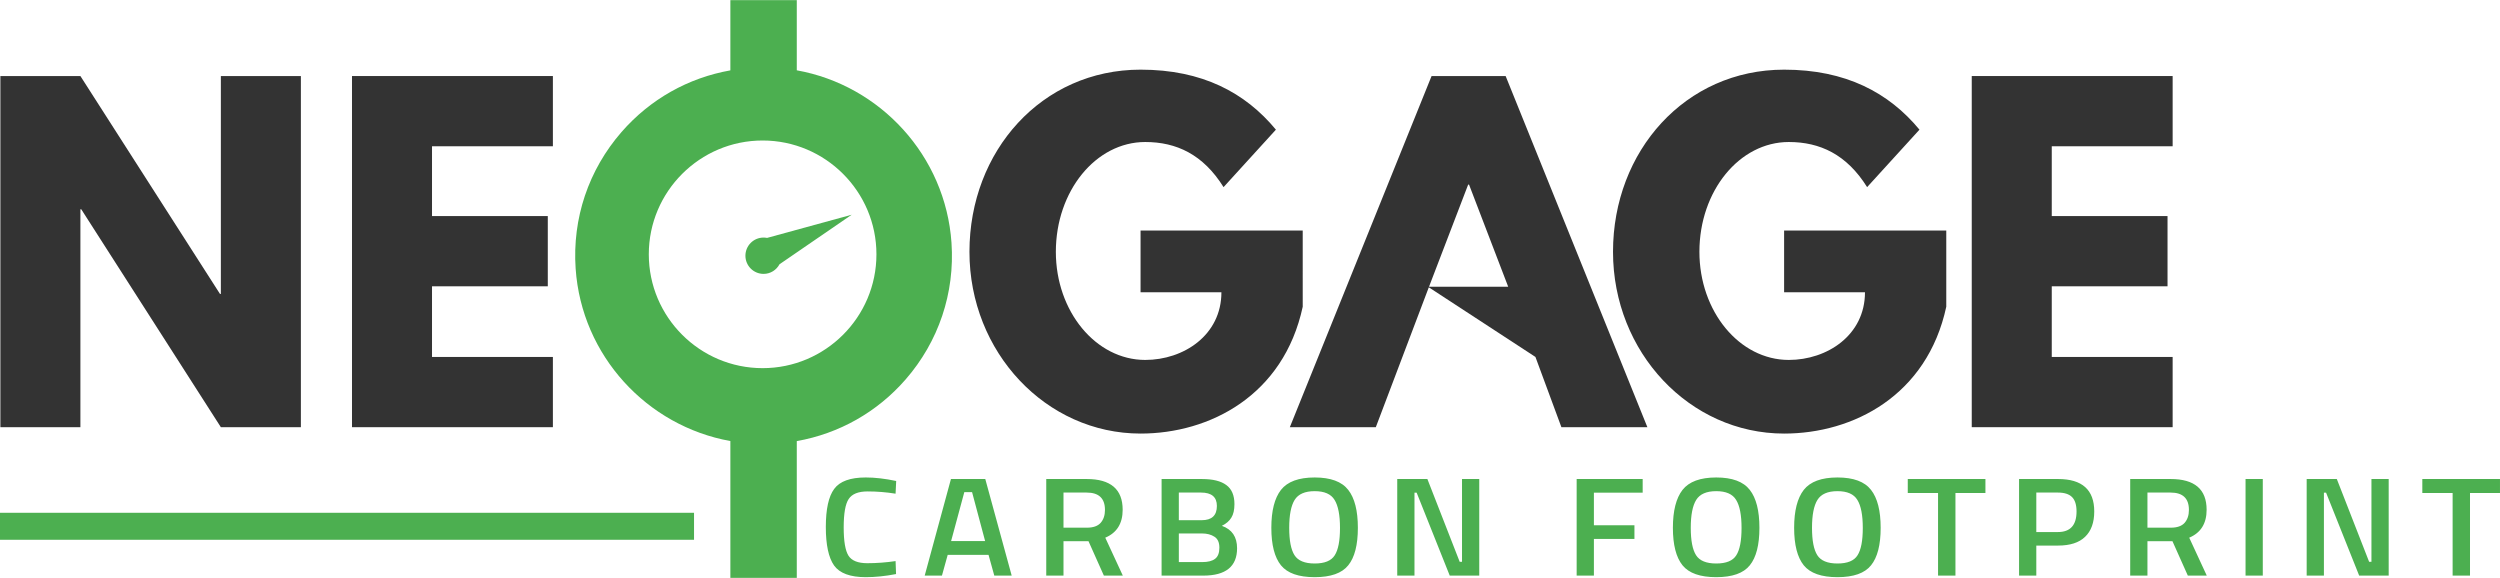
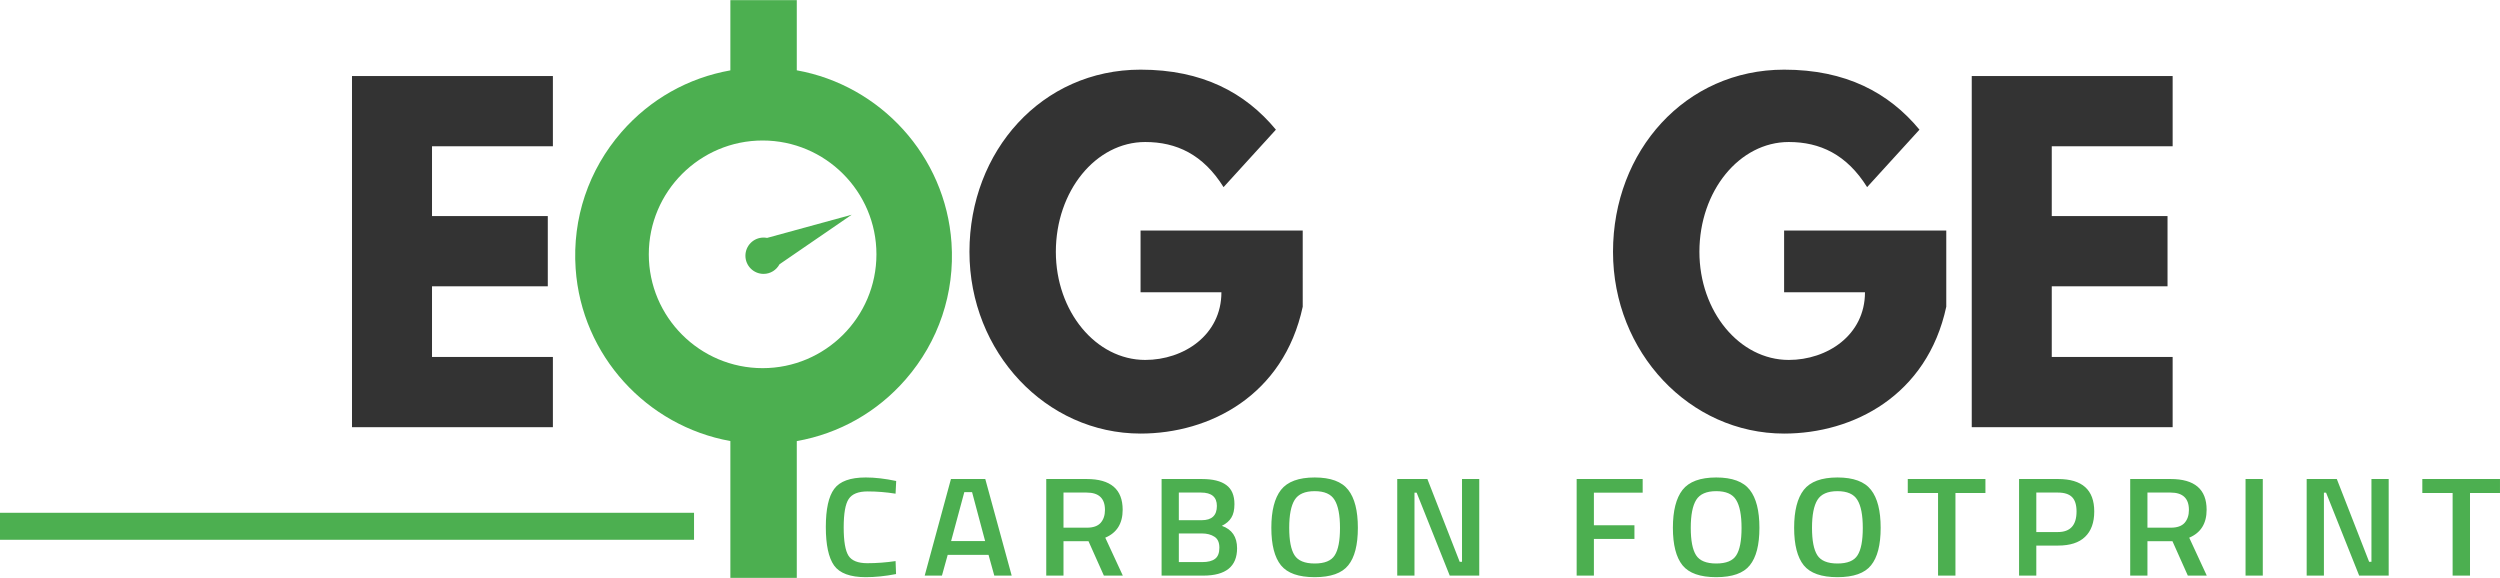
<svg xmlns="http://www.w3.org/2000/svg" version="1.1" width="4.239in" height="0.98in" viewBox="0 0 305.195 70.532" id="svg10">
  <defs id="defs10" />
  <path style="font-weight:600;font-size:18.068px;line-height:3.9;font-family:'Titillium Web';-inkscape-font-specification:'Titillium Web Semi-Bold';letter-spacing:2.25px;fill:#4caf50;stroke-width:63.237" d="m 105.688,70.447 q -2.844,0 -3.868,-1.429 -1.005,-1.429 -1.005,-4.7 0,-3.271 1.024,-4.648 1.024,-1.394 3.849,-1.394 1.688,0 3.717,0.43 l -0.076,1.549 q -1.707,-0.275 -3.413,-0.275 -1.707,0 -2.313,0.93 -0.607,0.912 -0.607,3.46 0,2.531 0.588,3.46 0.588,0.912 2.295,0.912 1.707,0 3.451,-0.258 l 0.057,1.584 q -1.953,0.379 -3.698,0.379 z m 7.197,-0.189 3.205,-11.792 h 4.191 l 3.224,11.792 h -2.124 l -0.702,-2.531 h -4.987 l -0.702,2.531 z m 4.836,-10.191 -1.612,5.974 h 4.153 l -1.593,-5.974 z m 12.108,5.991 v 4.2 H 127.724 V 58.465 h 4.93 q 4.399,0 4.399,3.753 0,2.513 -2.124,3.409 l 2.143,4.631 h -2.313 l -1.877,-4.2 z m 5.063,-3.822 q 0,-2.117 -2.238,-2.117 h -2.825 v 4.287 h 2.863 q 1.138,0 1.669,-0.585 0.531,-0.603 0.531,-1.584 z m 6.913,-3.77 h 4.93 q 1.991,0 2.977,0.74 0.986,0.723 0.986,2.324 0,1.05 -0.379,1.653 -0.36,0.603 -1.157,0.998 1.858,0.654 1.858,2.737 0,3.34 -4.134,3.34 h -5.082 z m 4.93,6.645 h -2.825 v 3.495 h 2.863 q 1.043,0 1.555,-0.396 0.531,-0.396 0.531,-1.36 0,-0.964 -0.607,-1.343 -0.607,-0.396 -1.517,-0.396 z m -0.114,-4.992 h -2.712 v 3.374 h 2.788 q 1.858,0 1.858,-1.739 0,-1.635 -1.934,-1.635 z m 11.407,7.643 q 0.645,1.016 2.465,1.016 1.82,0 2.446,-0.998 0.645,-0.998 0.645,-3.34 0,-2.358 -0.664,-3.426 -0.645,-1.067 -2.427,-1.067 -1.782,0 -2.446,1.067 -0.664,1.067 -0.664,3.409 0,2.324 0.645,3.34 z m 6.561,1.239 q -1.157,1.446 -4.096,1.446 -2.939,0 -4.115,-1.446 -1.176,-1.463 -1.176,-4.579 0,-3.116 1.176,-4.631 1.195,-1.515 4.115,-1.515 2.92,0 4.096,1.515 1.176,1.498 1.176,4.631 0,3.133 -1.176,4.579 z m 5.983,1.257 V 58.465 h 3.679 l 3.944,10.105 h 0.284 v -10.105 h 2.105 v 11.792 h -3.603 l -4.039,-10.122 h -0.265 v 10.122 z m 21.903,0 V 58.465 h 8.059 v 1.67 h -5.954 v 3.977 h 4.949 v 1.67 h -4.949 v 4.476 z m 14.574,-2.496 q 0.645,1.016 2.465,1.016 1.82,0 2.446,-0.998 0.645,-0.998 0.645,-3.34 0,-2.358 -0.664,-3.426 -0.645,-1.067 -2.427,-1.067 -1.782,0 -2.446,1.067 -0.664,1.067 -0.664,3.409 0,2.324 0.645,3.34 z m 6.561,1.239 q -1.157,1.446 -4.096,1.446 -2.939,0 -4.115,-1.446 -1.176,-1.463 -1.176,-4.579 0,-3.116 1.176,-4.631 1.195,-1.515 4.115,-1.515 2.92,0 4.096,1.515 1.176,1.498 1.176,4.631 0,3.133 -1.176,4.579 z m 8.24,-1.239 q 0.645,1.016 2.465,1.016 1.82,0 2.446,-0.998 0.645,-0.998 0.645,-3.34 0,-2.358 -0.664,-3.426 -0.645,-1.067 -2.427,-1.067 -1.783,0 -2.446,1.067 -0.664,1.067 -0.664,3.409 0,2.324 0.645,3.34 z m 6.561,1.239 q -1.157,1.446 -4.096,1.446 -2.939,0 -4.115,-1.446 -1.176,-1.463 -1.176,-4.579 0,-3.116 1.176,-4.631 1.195,-1.515 4.115,-1.515 2.92,0 4.096,1.515 1.176,1.498 1.176,4.631 0,3.133 -1.176,4.579 z m 4.485,-8.831 v -1.704 h 9.481 v 1.704 h -3.66 v 10.088 h -2.124 V 60.169 Z m 18.347,6.421 h -2.655 v 3.667 h -2.105 V 58.465 h 4.76 q 4.418,0 4.418,3.959 0,2.031 -1.119,3.099 -1.1,1.067 -3.3,1.067 z m -2.655,-1.653 h 2.636 q 2.276,0 2.276,-2.513 0,-1.205 -0.55,-1.756 -0.55,-0.551 -1.726,-0.551 h -2.636 z m 13.568,1.119 v 4.2 h -2.105 V 58.465 h 4.93 q 4.399,0 4.399,3.753 0,2.513 -2.124,3.409 l 2.143,4.631 h -2.313 l -1.877,-4.2 z m 5.063,-3.822 q 0,-2.117 -2.238,-2.117 h -2.825 v 4.287 h 2.863 q 1.138,0 1.669,-0.585 0.531,-0.603 0.531,-1.584 z m 6.913,8.022 V 58.465 h 2.105 v 11.792 z m 7.462,0 V 58.465 h 3.679 l 3.944,10.105 h 0.284 v -10.105 h 2.105 v 11.792 h -3.603 l -4.039,-10.122 h -0.265 v 10.122 z m 14.118,-10.088 v -1.704 h 9.481 v 1.704 h -3.66 V 70.257 H 299.411 V 60.169 Z" id="text10" aria-label="CARBON FOOTPRINT" />
  <path d="M 97.27,8.571 V 0 h -8.108 v 8.578 c -5.148,0.912 -9.799,3.523 -13.282,7.521 -4.036,4.63 -6.027,10.555 -5.606,16.683 0.73,10.638 8.716,19.221 18.888,21.047 V 70.532 H 97.27 V 53.836 c 5.148,-0.913 9.798,-3.523 13.281,-7.521 4.036,-4.63 6.026,-10.555 5.606,-16.683 C 115.427,18.992 107.444,10.396 97.27,8.571 Z m -4.171,36.359 v 0 c -7.662,0 -13.895,-6.233 -13.895,-13.895 0,-7.662 6.233,-13.896 13.895,-13.896 7.662,0 13.895,6.233 13.895,13.896 0,7.662 -6.233,13.895 -13.895,13.895 z" style="fill:#4caf50;fill-opacity:1;fill-rule:evenodd" id="path1" />
-   <path d="M 26.962,35.874 H 26.858 L 9.815,9.27 H 0.047 V 52.138 H 9.815 V 25.534 H 9.919 L 26.962,52.138 h 9.769 V 9.27 H 26.962 Z" style="fill:#333333;fill-opacity:1;fill-rule:evenodd" id="path2" />
  <path d="M 42.971,52.138 H 67.496 V 43.564 H 52.739 V 34.939 H 66.873 V 26.365 H 52.739 V 17.844 H 67.496 V 9.27 H 42.971 Z" style="fill:#333333;fill-opacity:1;fill-rule:evenodd" id="path3" />
  <path d="m 159.033,28.132 h -19.796 v 7.534 h 9.871 c 0,5.248 -4.624,8.262 -9.3,8.262 -6.027,0 -10.912,-5.924 -10.912,-13.198 0,-7.43 4.884,-13.406 10.912,-13.406 3.794,0 7.067,1.507 9.561,5.508 l 6.391,-7.015 c -3.741,-4.521 -8.989,-7.326 -16.522,-7.326 -12.055,0 -20.889,9.924 -20.889,22.239 0,12.263 9.353,22.187 20.889,22.187 8.417,0 17.459,-4.625 19.796,-15.485 z" style="fill:#333333;fill-opacity:1;fill-rule:evenodd" id="path4" />
-   <path d="m 174.764,9.27 -17.303,42.867 h 10.496 l 6.468,-17.075 13.018,8.501 3.169,8.573 h 10.496 L 183.805,9.27 Z m -0.313,25.72 v 0 l 4.78,-12.47 h 0.105 l 4.78,12.47 z" style="fill:#333333;fill-opacity:1;fill-rule:evenodd" id="path5" />
  <path d="m 217.8,35.666 h 9.873 c 0,5.248 -4.625,8.262 -9.301,8.262 -6.028,0 -10.912,-5.924 -10.912,-13.198 0,-7.43 4.884,-13.406 10.912,-13.406 3.792,0 7.066,1.507 9.561,5.508 l 6.392,-7.015 C 230.583,11.297 225.335,8.491 217.8,8.491 c -12.055,0 -20.887,9.924 -20.887,22.239 0,12.263 9.353,22.187 20.887,22.187 8.419,0 17.459,-4.625 19.797,-15.485 V 28.132 H 217.8 Z" style="fill:#333333;fill-opacity:1;fill-rule:evenodd" id="path6" />
  <path d="M 265.232,17.844 V 9.27 H 240.707 v 42.867 h 24.525 v -8.573 h -14.757 v -8.626 h 14.133 v -8.573 h -14.133 v -8.521 z" style="fill:#333333;fill-opacity:1;fill-rule:evenodd" id="path7" />
  <path d="m 93.216,28.989 c -1.225,0 -2.217,0.993 -2.217,2.217 0,1.224 0.993,2.217 2.217,2.217 0.845,0 1.571,-0.478 1.945,-1.175 l 8.812,-6.047 -10.332,2.83 c -0.138,-0.027 -0.28,-0.043 -0.426,-0.043 z" style="fill:#4caf50;fill-opacity:1;fill-rule:evenodd" id="path8" />
-   <path d="m 110.454,66.235 v -3.704 c 0,-0.417 -0.012,-0.77 -0.036,-1.058 -0.023,-0.283 -0.057,-0.503 -0.1,-0.659 -0.041,-0.148 -0.097,-0.281 -0.167,-0.397 -0.068,-0.113 -0.15,-0.211 -0.244,-0.292 l 3e-4,-3e-4 c -0.107,-0.09 -0.225,-0.167 -0.354,-0.232 -0.13,-0.065 -0.274,-0.118 -0.43,-0.159 v 6e-4 c -0.16,-0.04 -0.382,-0.071 -0.666,-0.092 -0.29,-0.021 -0.648,-0.032 -1.071,-0.032 H 106.64 c -0.417,0 -0.771,0.011 -1.06,0.034 -0.285,0.022 -0.508,0.054 -0.666,0.095 h -0.001 c -0.151,0.039 -0.295,0.094 -0.431,0.163 -0.132,0.067 -0.253,0.148 -0.363,0.241 l -3e-4,-3e-4 c -0.094,0.081 -0.176,0.179 -0.243,0.291 -0.07,0.116 -0.126,0.249 -0.167,0.397 -0.043,0.156 -0.077,0.376 -0.1,0.658 -0.024,0.288 -0.036,0.64 -0.036,1.056 v 3.414 c 0,0.413 0.012,0.763 0.036,1.049 v 0.001 c 0.023,0.279 0.057,0.496 0.1,0.65 0.041,0.146 0.097,0.277 0.166,0.391 0.068,0.111 0.15,0.208 0.244,0.29 l 3e-4,-3e-4 c 0.109,0.093 0.231,0.173 0.363,0.241 0.135,0.069 0.279,0.123 0.432,0.163 0.158,0.041 0.38,0.073 0.665,0.095 0.289,0.022 0.643,0.033 1.061,0.033 h 1.045 c 0.336,0 0.611,-0.004 0.825,-0.011 0.223,-0.008 0.409,-0.02 0.554,-0.036 h 0.002 c 0.051,-0.005 0.099,-0.011 0.144,-0.018 l -1.943,-1.933 -0.199,-0.198 0.197,-0.201 0.849,-0.865 0.198,-0.202 0.201,0.198 1.891,1.862 0.017,-0.221 c 0.011,-0.163 0.02,-0.325 0.025,-0.484 0.005,-0.148 0.007,-0.323 0.007,-0.528 z m -8.826,-4.035 c 0,-0.796 0.084,-1.476 0.251,-2.04 0.174,-0.585 0.439,-1.047 0.794,-1.385 0.352,-0.337 0.835,-0.588 1.447,-0.752 0.59,-0.159 1.304,-0.238 2.141,-0.238 h 1.521 c 0.844,0 1.562,0.078 2.155,0.234 0.614,0.162 1.096,0.409 1.447,0.742 0.35,0.334 0.612,0.796 0.783,1.385 0.165,0.567 0.248,1.252 0.248,2.054 v 4.082 c 0,0.392 -0.012,0.737 -0.036,1.034 -0.024,0.301 -0.062,0.556 -0.113,0.764 -0.052,0.213 -0.123,0.407 -0.211,0.581 -0.048,0.096 -0.102,0.186 -0.161,0.27 l 0.551,0.55 0.198,0.198 -0.195,0.199 -0.882,0.903 -0.202,0.207 -0.203,-0.207 -0.579,-0.593 c -0.078,0.056 -0.162,0.107 -0.252,0.153 -0.175,0.088 -0.374,0.159 -0.597,0.209 v 3e-4 c -0.214,0.049 -0.486,0.086 -0.816,0.11 -0.324,0.024 -0.702,0.036 -1.133,0.036 h -1.521 c -0.836,0 -1.549,-0.079 -2.139,-0.236 -0.612,-0.163 -1.096,-0.413 -1.448,-0.748 -0.355,-0.336 -0.621,-0.798 -0.794,-1.385 -0.167,-0.565 -0.251,-1.247 -0.251,-2.046 z m 15.993,-4.266 h 1.344 0.283 v 0.283 7.907 c 0,0.384 0.01,0.708 0.03,0.969 0.019,0.252 0.048,0.448 0.084,0.585 h -5e-4 c 0.035,0.127 0.084,0.243 0.145,0.347 v 0.001 c 0.057,0.098 0.127,0.184 0.207,0.259 0.088,0.08 0.187,0.149 0.295,0.206 0.11,0.058 0.23,0.105 0.358,0.14 v -3e-4 c 0.136,0.035 0.325,0.061 0.565,0.079 0.248,0.019 0.554,0.028 0.916,0.028 h 1.266 c 0.365,0 0.674,-0.009 0.924,-0.028 h 0.001 c 0.244,-0.018 0.434,-0.044 0.565,-0.078 l -2e-4,-5e-4 c 0.131,-0.034 0.252,-0.081 0.362,-0.139 0.109,-0.057 0.208,-0.127 0.298,-0.207 l -3e-4,-3e-4 c 0.078,-0.071 0.145,-0.156 0.201,-0.254 0.058,-0.101 0.104,-0.217 0.138,-0.345 h 3e-4 c 0.035,-0.137 0.063,-0.335 0.082,-0.593 v -0.001 c 0.02,-0.261 0.029,-0.585 0.029,-0.97 v -7.907 -0.283 h 0.283 1.344 0.283 v 0.283 8.07 c 0,0.793 -0.08,1.472 -0.239,2.034 -0.165,0.583 -0.418,1.043 -0.756,1.381 l -0.001,10e-4 c -0.338,0.338 -0.799,0.591 -1.382,0.755 -0.562,0.159 -1.241,0.239 -2.036,0.239 h -1.46 c -0.794,0 -1.474,-0.08 -2.036,-0.239 -0.583,-0.165 -1.044,-0.417 -1.382,-0.755 l -10e-4,-10e-4 c -0.339,-0.337 -0.591,-0.798 -0.756,-1.381 -0.159,-0.561 -0.239,-1.24 -0.239,-2.034 v -8.07 -0.283 z m 17.396,7.772 h 4.412 l -2.198,-5.926 h -0.034 z m -3.622,4.461 4.457,-12.047 0.069,-0.186 h 0.197 2.195 0.196 l 0.069,0.185 4.479,12.047 0.142,0.382 h -0.407 -1.377 -0.196 l -0.069,-0.185 -1.081,-2.898 h -5.709 l -1.057,2.895 -0.068,0.187 h -0.198 -1.377 -0.407 z m 15.819,0.098 V 58.217 57.934 h 0.283 1.311 0.283 v 0.283 10.504 h 6.551 0.283 v 0.283 1.259 0.283 h -0.283 -8.145 -0.283 z m 12.989,0 V 58.217 57.934 h 0.283 1.344 0.283 v 0.283 12.047 0.283 h -0.283 -1.344 -0.283 z m 5.701,-10.771 v -1.276 -0.283 h 0.283 9.024 0.283 v 0.283 1.276 0.283 h -0.283 -3.565 v 10.488 0.283 h -0.283 -1.344 -0.283 V 70.264 59.776 h -3.548 -0.283 z m 17.799,11.055 h -1.31 -0.283 v -0.283 -5.241 l -4.937,-6.638 -0.336,-0.452 h 0.563 1.573 0.145 l 0.085,0.117 3.838,5.298 3.833,-5.298 0.085,-0.117 h 0.144 1.579 0.563 l -0.336,0.452 -4.92,6.616 v 5.263 0.283 z m 16.287,-8.351 c 0,-0.795 0.078,-1.474 0.233,-2.038 0.161,-0.585 0.407,-1.046 0.737,-1.383 0.33,-0.337 0.78,-0.588 1.349,-0.753 0.55,-0.159 1.212,-0.238 1.985,-0.238 h 1.41 c 0.763,0 1.418,0.068 1.963,0.204 h 0.001 c 0.564,0.141 1.014,0.357 1.348,0.648 0.339,0.295 0.591,0.688 0.757,1.177 0.16,0.473 0.24,1.036 0.24,1.69 v 0.525 0.283 h -0.283 -1.377 -0.283 v -0.283 -0.331 c 0,-0.429 -0.042,-0.785 -0.127,-1.069 -0.078,-0.26 -0.191,-0.457 -0.336,-0.587 -0.15,-0.134 -0.385,-0.238 -0.704,-0.311 -0.342,-0.079 -0.775,-0.118 -1.298,-0.118 h -0.931 c -0.704,0 -1.212,0.041 -1.521,0.123 v -6e-4 c -0.142,0.039 -0.274,0.091 -0.394,0.156 l 3e-4,5e-4 c -0.117,0.064 -0.222,0.139 -0.313,0.225 l -0.003,0.003 c -0.089,0.083 -0.166,0.179 -0.229,0.288 -0.066,0.113 -0.118,0.241 -0.157,0.381 l 8e-4,3e-4 c -0.04,0.148 -0.07,0.365 -0.091,0.649 -0.021,0.292 -0.032,0.656 -0.032,1.093 v 3.43 c 0,0.433 0.011,0.796 0.032,1.087 0.021,0.284 0.051,0.501 0.091,0.651 h -5e-4 c 0.038,0.139 0.091,0.267 0.156,0.38 0.064,0.111 0.141,0.207 0.229,0.289 l 0.003,0.002 c 0.094,0.089 0.197,0.165 0.309,0.228 0.113,0.063 0.241,0.115 0.38,0.155 v 3e-4 c 0.139,0.039 0.335,0.069 0.585,0.089 0.259,0.021 0.578,0.032 0.952,0.032 h 0.931 c 0.536,0 0.979,-0.041 1.327,-0.123 0.32,-0.075 0.554,-0.183 0.701,-0.323 l 3e-4,3e-4 c 0.145,-0.14 0.257,-0.353 0.335,-0.639 0.084,-0.309 0.127,-0.7 0.127,-1.173 h 0.001 l -0.002,-0.194 -0.004,-0.141 h -3e-4 l -5e-4,-0.012 v -0.003 c -0.002,-0.064 -0.005,-0.127 -0.011,-0.201 l -0.025,-0.305 h 0.307 1.369 0.283 v 0.283 0.793 c 0,1.423 -0.322,2.427 -0.965,3.005 l -5e-4,-6e-4 c -0.326,0.294 -0.774,0.513 -1.344,0.655 v 3e-4 c -0.549,0.137 -1.216,0.206 -1.999,0.206 h -1.41 c -0.773,0 -1.435,-0.08 -1.985,-0.24 -0.569,-0.165 -1.02,-0.417 -1.349,-0.754 -0.33,-0.337 -0.576,-0.798 -0.737,-1.383 -0.155,-0.564 -0.233,-1.244 -0.233,-2.038 z m 20.174,-2.586 h -0.747 c -0.417,0 -0.771,0.011 -1.06,0.034 -0.285,0.022 -0.508,0.054 -0.666,0.095 -0.153,0.039 -0.298,0.094 -0.432,0.163 -0.132,0.067 -0.253,0.148 -0.363,0.241 l -3e-4,-3e-4 c -0.094,0.081 -0.176,0.179 -0.243,0.291 -0.07,0.117 -0.126,0.249 -0.167,0.397 -0.043,0.156 -0.077,0.376 -0.1,0.658 -0.024,0.288 -0.036,0.64 -0.036,1.056 v 3.414 c 0,0.413 0.012,0.763 0.036,1.049 v 0.001 c 0.023,0.279 0.057,0.496 0.1,0.65 0.041,0.146 0.097,0.277 0.166,0.391 0.067,0.111 0.15,0.208 0.244,0.29 l 3e-4,-3e-4 c 0.112,0.095 0.233,0.175 0.362,0.241 l 6e-4,-9e-4 c 0.135,0.069 0.28,0.123 0.432,0.163 0.158,0.041 0.381,0.073 0.666,0.095 0.289,0.022 0.643,0.033 1.061,0.033 h 0.747 c 0.417,0 0.772,-0.011 1.063,-0.033 0.284,-0.022 0.509,-0.054 0.673,-0.096 0.159,-0.041 0.306,-0.095 0.438,-0.162 0.132,-0.067 0.253,-0.147 0.364,-0.241 l 3e-4,3e-4 c 0.092,-0.079 0.171,-0.173 0.237,-0.281 0.068,-0.111 0.122,-0.239 0.162,-0.381 0.042,-0.149 0.074,-0.363 0.096,-0.644 0.023,-0.289 0.034,-0.647 0.034,-1.074 V 62.531 c 0,-0.417 -0.012,-0.77 -0.036,-1.058 -0.023,-0.283 -0.057,-0.503 -0.1,-0.659 -0.041,-0.148 -0.097,-0.281 -0.167,-0.397 v -10e-4 c -0.067,-0.112 -0.149,-0.209 -0.244,-0.291 l 3e-4,-3e-4 c -0.107,-0.09 -0.225,-0.167 -0.354,-0.232 -0.13,-0.065 -0.274,-0.118 -0.43,-0.159 v 6e-4 c -0.16,-0.04 -0.382,-0.071 -0.666,-0.092 -0.29,-0.021 -0.648,-0.032 -1.071,-0.032 z m -5.758,2.589 c 0,-0.796 0.084,-1.476 0.251,-2.04 0.174,-0.585 0.439,-1.047 0.794,-1.385 0.352,-0.337 0.835,-0.588 1.447,-0.752 0.59,-0.159 1.304,-0.238 2.141,-0.238 h 1.521 c 0.844,0 1.562,0.078 2.155,0.234 0.614,0.162 1.097,0.409 1.447,0.742 0.35,0.334 0.612,0.796 0.783,1.385 0.165,0.567 0.248,1.252 0.248,2.054 v 4.082 c 0,0.799 -0.084,1.48 -0.252,2.045 v 0.001 c -0.174,0.585 -0.44,1.047 -0.796,1.384 l 5e-4,5e-4 c -0.354,0.336 -0.837,0.585 -1.448,0.748 h -0.001 c -0.59,0.157 -1.302,0.236 -2.135,0.236 h -1.521 c -0.836,0 -1.549,-0.079 -2.139,-0.236 -0.613,-0.163 -1.096,-0.413 -1.448,-0.748 -0.355,-0.336 -0.621,-0.798 -0.794,-1.385 -0.167,-0.565 -0.251,-1.247 -0.251,-2.046 z m 15.826,8.065 V 58.217 57.934 h 0.283 2.057 0.158 l 0.084,0.137 6.011,9.888 v -9.742 -0.283 h 0.283 1.327 0.283 v 0.283 12.047 0.283 h -0.283 -2.057 -0.159 l -0.083,-0.137 -6.011,-9.904 v 9.757 0.283 h -0.283 -1.327 -0.283 z M 244.526,59.493 v -1.276 -0.283 h 0.283 9.025 0.283 v 0.283 1.276 0.283 h -0.283 -3.565 v 10.488 0.283 h -0.283 -1.344 -0.283 V 70.264 59.776 h -3.549 -0.283 z m 18.844,0.283 h -3.565 v 4.255 h 3.565 c 0.487,0 0.886,-0.029 1.194,-0.088 0.282,-0.053 0.483,-0.128 0.601,-0.222 l 0.001,-10e-4 c 0.114,-0.09 0.201,-0.221 0.26,-0.392 0.067,-0.19 0.1,-0.431 0.1,-0.721 v -1.409 c 0,-0.297 -0.032,-0.542 -0.097,-0.735 -0.057,-0.171 -0.14,-0.3 -0.248,-0.387 l -10e-4,-0.001 c -0.112,-0.091 -0.31,-0.163 -0.594,-0.215 -0.311,-0.057 -0.716,-0.086 -1.216,-0.086 z m -5.46,10.488 V 58.217 57.934 h 0.283 5.444 c 0.695,0 1.287,0.052 1.773,0.157 0.508,0.109 0.908,0.278 1.199,0.506 0.299,0.234 0.522,0.555 0.668,0.964 h 3e-4 c 0.139,0.389 0.208,0.857 0.208,1.404 v 1.82 c 0,0.337 -0.035,0.644 -0.106,0.918 v 10e-4 c -0.073,0.283 -0.184,0.528 -0.331,0.735 l -6e-4,-3e-4 c -0.152,0.211 -0.344,0.385 -0.575,0.517 l -0.005,0.003 0.057,0.034 c 0.237,0.144 0.426,0.325 0.566,0.539 0.135,0.207 0.236,0.469 0.301,0.785 0.062,0.301 0.094,0.653 0.094,1.053 v 2.894 0.283 h -0.283 -1.393 -0.283 v -0.283 -2.483 c 0,-0.41 -0.031,-0.75 -0.094,-1.019 -0.057,-0.245 -0.137,-0.427 -0.241,-0.543 l -6e-4,6e-4 c -0.1,-0.111 -0.258,-0.198 -0.472,-0.259 -0.241,-0.068 -0.547,-0.103 -0.918,-0.103 h -3.994 v 4.406 0.283 h -0.283 -1.327 -0.283 z m 20.058,-10.654 h -0.747 c -0.417,0 -0.771,0.011 -1.06,0.034 -0.285,0.022 -0.508,0.054 -0.666,0.095 -0.153,0.039 -0.298,0.094 -0.432,0.163 -0.132,0.067 -0.253,0.148 -0.362,0.241 l -3e-4,-3e-4 c -0.094,0.081 -0.176,0.179 -0.243,0.291 -0.07,0.117 -0.126,0.249 -0.167,0.397 -0.043,0.155 -0.077,0.375 -0.1,0.657 -0.024,0.288 -0.036,0.641 -0.036,1.057 v 3.414 c 0,0.414 0.012,0.764 0.035,1.05 0.023,0.28 0.057,0.496 0.1,0.65 0.041,0.146 0.097,0.277 0.166,0.391 0.067,0.111 0.15,0.208 0.244,0.29 l 3e-4,-3e-4 c 0.112,0.095 0.233,0.175 0.362,0.241 l 5e-4,-9e-4 c 0.135,0.069 0.28,0.123 0.432,0.163 0.158,0.041 0.38,0.073 0.666,0.095 0.289,0.022 0.643,0.033 1.061,0.033 h 0.747 c 0.417,0 0.772,-0.011 1.063,-0.033 0.284,-0.022 0.509,-0.054 0.673,-0.096 0.159,-0.041 0.306,-0.095 0.438,-0.162 0.132,-0.067 0.253,-0.147 0.364,-0.241 l 3e-4,3e-4 c 0.092,-0.079 0.172,-0.173 0.237,-0.281 0.068,-0.111 0.122,-0.239 0.162,-0.381 0.042,-0.149 0.074,-0.363 0.096,-0.644 0.023,-0.289 0.034,-0.647 0.034,-1.074 v -3.427 c 0,-0.417 -0.012,-0.77 -0.036,-1.058 -0.023,-0.283 -0.057,-0.503 -0.1,-0.659 -0.041,-0.148 -0.097,-0.281 -0.167,-0.397 v -0.001 c -0.067,-0.112 -0.149,-0.209 -0.244,-0.291 l 2e-4,-3e-4 c -0.106,-0.09 -0.225,-0.167 -0.354,-0.232 -0.13,-0.065 -0.274,-0.118 -0.43,-0.159 v 6e-4 c -0.16,-0.04 -0.382,-0.071 -0.666,-0.092 -0.29,-0.021 -0.648,-0.032 -1.071,-0.032 z m -5.758,2.589 c 0,-0.796 0.084,-1.476 0.251,-2.04 0.174,-0.585 0.439,-1.047 0.794,-1.385 0.353,-0.337 0.835,-0.588 1.447,-0.752 0.59,-0.159 1.304,-0.238 2.141,-0.238 h 1.52 c 0.845,0 1.563,0.078 2.155,0.234 0.614,0.162 1.097,0.41 1.446,0.742 0.35,0.334 0.612,0.796 0.783,1.385 0.165,0.567 0.248,1.252 0.248,2.054 v 4.082 c 0,0.799 -0.084,1.48 -0.252,2.045 v 0.001 c -0.174,0.585 -0.44,1.047 -0.797,1.384 l 6e-4,5e-4 c -0.354,0.335 -0.837,0.585 -1.448,0.748 v 3e-4 c -0.59,0.157 -1.302,0.236 -2.136,0.236 h -1.52 c -0.836,0 -1.549,-0.079 -2.14,-0.236 -0.612,-0.163 -1.095,-0.413 -1.448,-0.748 -0.355,-0.336 -0.621,-0.798 -0.794,-1.385 -0.167,-0.565 -0.251,-1.247 -0.251,-2.046 z m 15.825,8.065 V 58.217 57.934 h 0.283 1.311 0.283 v 0.283 10.504 h 6.551 0.283 v 0.283 1.259 0.283 h -0.283 -8.146 -0.283 z" style="display:none;fill:#343f41;fill-rule:evenodd" id="path9" />
+   <path d="m 110.454,66.235 v -3.704 c 0,-0.417 -0.012,-0.77 -0.036,-1.058 -0.023,-0.283 -0.057,-0.503 -0.1,-0.659 -0.041,-0.148 -0.097,-0.281 -0.167,-0.397 -0.068,-0.113 -0.15,-0.211 -0.244,-0.292 l 3e-4,-3e-4 c -0.107,-0.09 -0.225,-0.167 -0.354,-0.232 -0.13,-0.065 -0.274,-0.118 -0.43,-0.159 v 6e-4 c -0.16,-0.04 -0.382,-0.071 -0.666,-0.092 -0.29,-0.021 -0.648,-0.032 -1.071,-0.032 H 106.64 c -0.417,0 -0.771,0.011 -1.06,0.034 -0.285,0.022 -0.508,0.054 -0.666,0.095 h -0.001 c -0.151,0.039 -0.295,0.094 -0.431,0.163 -0.132,0.067 -0.253,0.148 -0.363,0.241 l -3e-4,-3e-4 c -0.094,0.081 -0.176,0.179 -0.243,0.291 -0.07,0.116 -0.126,0.249 -0.167,0.397 -0.043,0.156 -0.077,0.376 -0.1,0.658 -0.024,0.288 -0.036,0.64 -0.036,1.056 v 3.414 c 0,0.413 0.012,0.763 0.036,1.049 v 0.001 c 0.023,0.279 0.057,0.496 0.1,0.65 0.041,0.146 0.097,0.277 0.166,0.391 0.068,0.111 0.15,0.208 0.244,0.29 l 3e-4,-3e-4 c 0.109,0.093 0.231,0.173 0.363,0.241 0.135,0.069 0.279,0.123 0.432,0.163 0.158,0.041 0.38,0.073 0.665,0.095 0.289,0.022 0.643,0.033 1.061,0.033 h 1.045 c 0.336,0 0.611,-0.004 0.825,-0.011 0.223,-0.008 0.409,-0.02 0.554,-0.036 h 0.002 c 0.051,-0.005 0.099,-0.011 0.144,-0.018 l -1.943,-1.933 -0.199,-0.198 0.197,-0.201 0.849,-0.865 0.198,-0.202 0.201,0.198 1.891,1.862 0.017,-0.221 c 0.011,-0.163 0.02,-0.325 0.025,-0.484 0.005,-0.148 0.007,-0.323 0.007,-0.528 z m -8.826,-4.035 c 0,-0.796 0.084,-1.476 0.251,-2.04 0.174,-0.585 0.439,-1.047 0.794,-1.385 0.352,-0.337 0.835,-0.588 1.447,-0.752 0.59,-0.159 1.304,-0.238 2.141,-0.238 h 1.521 c 0.844,0 1.562,0.078 2.155,0.234 0.614,0.162 1.096,0.409 1.447,0.742 0.35,0.334 0.612,0.796 0.783,1.385 0.165,0.567 0.248,1.252 0.248,2.054 v 4.082 c 0,0.392 -0.012,0.737 -0.036,1.034 -0.024,0.301 -0.062,0.556 -0.113,0.764 -0.052,0.213 -0.123,0.407 -0.211,0.581 -0.048,0.096 -0.102,0.186 -0.161,0.27 l 0.551,0.55 0.198,0.198 -0.195,0.199 -0.882,0.903 -0.202,0.207 -0.203,-0.207 -0.579,-0.593 c -0.078,0.056 -0.162,0.107 -0.252,0.153 -0.175,0.088 -0.374,0.159 -0.597,0.209 v 3e-4 c -0.214,0.049 -0.486,0.086 -0.816,0.11 -0.324,0.024 -0.702,0.036 -1.133,0.036 h -1.521 c -0.836,0 -1.549,-0.079 -2.139,-0.236 -0.612,-0.163 -1.096,-0.413 -1.448,-0.748 -0.355,-0.336 -0.621,-0.798 -0.794,-1.385 -0.167,-0.565 -0.251,-1.247 -0.251,-2.046 z m 15.993,-4.266 h 1.344 0.283 v 0.283 7.907 c 0,0.384 0.01,0.708 0.03,0.969 0.019,0.252 0.048,0.448 0.084,0.585 h -5e-4 c 0.035,0.127 0.084,0.243 0.145,0.347 v 0.001 c 0.057,0.098 0.127,0.184 0.207,0.259 0.088,0.08 0.187,0.149 0.295,0.206 0.11,0.058 0.23,0.105 0.358,0.14 v -3e-4 c 0.136,0.035 0.325,0.061 0.565,0.079 0.248,0.019 0.554,0.028 0.916,0.028 h 1.266 c 0.365,0 0.674,-0.009 0.924,-0.028 h 0.001 c 0.244,-0.018 0.434,-0.044 0.565,-0.078 l -2e-4,-5e-4 c 0.131,-0.034 0.252,-0.081 0.362,-0.139 0.109,-0.057 0.208,-0.127 0.298,-0.207 l -3e-4,-3e-4 c 0.078,-0.071 0.145,-0.156 0.201,-0.254 0.058,-0.101 0.104,-0.217 0.138,-0.345 h 3e-4 c 0.035,-0.137 0.063,-0.335 0.082,-0.593 v -0.001 c 0.02,-0.261 0.029,-0.585 0.029,-0.97 v -7.907 -0.283 h 0.283 1.344 0.283 v 0.283 8.07 c 0,0.793 -0.08,1.472 -0.239,2.034 -0.165,0.583 -0.418,1.043 -0.756,1.381 l -0.001,10e-4 c -0.338,0.338 -0.799,0.591 -1.382,0.755 -0.562,0.159 -1.241,0.239 -2.036,0.239 h -1.46 c -0.794,0 -1.474,-0.08 -2.036,-0.239 -0.583,-0.165 -1.044,-0.417 -1.382,-0.755 l -10e-4,-10e-4 c -0.339,-0.337 -0.591,-0.798 -0.756,-1.381 -0.159,-0.561 -0.239,-1.24 -0.239,-2.034 v -8.07 -0.283 z m 17.396,7.772 h 4.412 l -2.198,-5.926 h -0.034 z m -3.622,4.461 4.457,-12.047 0.069,-0.186 h 0.197 2.195 0.196 l 0.069,0.185 4.479,12.047 0.142,0.382 h -0.407 -1.377 -0.196 l -0.069,-0.185 -1.081,-2.898 h -5.709 l -1.057,2.895 -0.068,0.187 h -0.198 -1.377 -0.407 z m 15.819,0.098 V 58.217 57.934 h 0.283 1.311 0.283 v 0.283 10.504 h 6.551 0.283 v 0.283 1.259 0.283 h -0.283 -8.145 -0.283 z m 12.989,0 V 58.217 57.934 h 0.283 1.344 0.283 v 0.283 12.047 0.283 h -0.283 -1.344 -0.283 z m 5.701,-10.771 v -1.276 -0.283 h 0.283 9.024 0.283 v 0.283 1.276 0.283 h -0.283 -3.565 v 10.488 0.283 h -0.283 -1.344 -0.283 V 70.264 59.776 h -3.548 -0.283 z m 17.799,11.055 h -1.31 -0.283 v -0.283 -5.241 l -4.937,-6.638 -0.336,-0.452 h 0.563 1.573 0.145 l 0.085,0.117 3.838,5.298 3.833,-5.298 0.085,-0.117 h 0.144 1.579 0.563 l -0.336,0.452 -4.92,6.616 v 5.263 0.283 z m 16.287,-8.351 c 0,-0.795 0.078,-1.474 0.233,-2.038 0.161,-0.585 0.407,-1.046 0.737,-1.383 0.33,-0.337 0.78,-0.588 1.349,-0.753 0.55,-0.159 1.212,-0.238 1.985,-0.238 h 1.41 c 0.763,0 1.418,0.068 1.963,0.204 h 0.001 c 0.564,0.141 1.014,0.357 1.348,0.648 0.339,0.295 0.591,0.688 0.757,1.177 0.16,0.473 0.24,1.036 0.24,1.69 v 0.525 0.283 h -0.283 -1.377 -0.283 v -0.283 -0.331 c 0,-0.429 -0.042,-0.785 -0.127,-1.069 -0.078,-0.26 -0.191,-0.457 -0.336,-0.587 -0.15,-0.134 -0.385,-0.238 -0.704,-0.311 -0.342,-0.079 -0.775,-0.118 -1.298,-0.118 h -0.931 c -0.704,0 -1.212,0.041 -1.521,0.123 v -6e-4 c -0.142,0.039 -0.274,0.091 -0.394,0.156 l 3e-4,5e-4 c -0.117,0.064 -0.222,0.139 -0.313,0.225 l -0.003,0.003 c -0.089,0.083 -0.166,0.179 -0.229,0.288 -0.066,0.113 -0.118,0.241 -0.157,0.381 l 8e-4,3e-4 c -0.04,0.148 -0.07,0.365 -0.091,0.649 -0.021,0.292 -0.032,0.656 -0.032,1.093 v 3.43 c 0,0.433 0.011,0.796 0.032,1.087 0.021,0.284 0.051,0.501 0.091,0.651 h -5e-4 c 0.038,0.139 0.091,0.267 0.156,0.38 0.064,0.111 0.141,0.207 0.229,0.289 l 0.003,0.002 c 0.094,0.089 0.197,0.165 0.309,0.228 0.113,0.063 0.241,0.115 0.38,0.155 v 3e-4 c 0.139,0.039 0.335,0.069 0.585,0.089 0.259,0.021 0.578,0.032 0.952,0.032 h 0.931 c 0.536,0 0.979,-0.041 1.327,-0.123 0.32,-0.075 0.554,-0.183 0.701,-0.323 l 3e-4,3e-4 c 0.145,-0.14 0.257,-0.353 0.335,-0.639 0.084,-0.309 0.127,-0.7 0.127,-1.173 h 0.001 l -0.002,-0.194 -0.004,-0.141 h -3e-4 l -5e-4,-0.012 v -0.003 c -0.002,-0.064 -0.005,-0.127 -0.011,-0.201 l -0.025,-0.305 h 0.307 1.369 0.283 v 0.283 0.793 c 0,1.423 -0.322,2.427 -0.965,3.005 l -5e-4,-6e-4 c -0.326,0.294 -0.774,0.513 -1.344,0.655 v 3e-4 c -0.549,0.137 -1.216,0.206 -1.999,0.206 h -1.41 c -0.773,0 -1.435,-0.08 -1.985,-0.24 -0.569,-0.165 -1.02,-0.417 -1.349,-0.754 -0.33,-0.337 -0.576,-0.798 -0.737,-1.383 -0.155,-0.564 -0.233,-1.244 -0.233,-2.038 z m 20.174,-2.586 h -0.747 c -0.417,0 -0.771,0.011 -1.06,0.034 -0.285,0.022 -0.508,0.054 -0.666,0.095 -0.153,0.039 -0.298,0.094 -0.432,0.163 -0.132,0.067 -0.253,0.148 -0.363,0.241 l -3e-4,-3e-4 c -0.094,0.081 -0.176,0.179 -0.243,0.291 -0.07,0.117 -0.126,0.249 -0.167,0.397 -0.043,0.156 -0.077,0.376 -0.1,0.658 -0.024,0.288 -0.036,0.64 -0.036,1.056 v 3.414 c 0,0.413 0.012,0.763 0.036,1.049 v 0.001 c 0.023,0.279 0.057,0.496 0.1,0.65 0.041,0.146 0.097,0.277 0.166,0.391 0.067,0.111 0.15,0.208 0.244,0.29 l 3e-4,-3e-4 c 0.112,0.095 0.233,0.175 0.362,0.241 l 6e-4,-9e-4 c 0.135,0.069 0.28,0.123 0.432,0.163 0.158,0.041 0.381,0.073 0.666,0.095 0.289,0.022 0.643,0.033 1.061,0.033 h 0.747 c 0.417,0 0.772,-0.011 1.063,-0.033 0.284,-0.022 0.509,-0.054 0.673,-0.096 0.159,-0.041 0.306,-0.095 0.438,-0.162 0.132,-0.067 0.253,-0.147 0.364,-0.241 l 3e-4,3e-4 c 0.092,-0.079 0.171,-0.173 0.237,-0.281 0.068,-0.111 0.122,-0.239 0.162,-0.381 0.042,-0.149 0.074,-0.363 0.096,-0.644 0.023,-0.289 0.034,-0.647 0.034,-1.074 V 62.531 c 0,-0.417 -0.012,-0.77 -0.036,-1.058 -0.023,-0.283 -0.057,-0.503 -0.1,-0.659 -0.041,-0.148 -0.097,-0.281 -0.167,-0.397 v -10e-4 c -0.067,-0.112 -0.149,-0.209 -0.244,-0.291 l 3e-4,-3e-4 c -0.107,-0.09 -0.225,-0.167 -0.354,-0.232 -0.13,-0.065 -0.274,-0.118 -0.43,-0.159 v 6e-4 c -0.16,-0.04 -0.382,-0.071 -0.666,-0.092 -0.29,-0.021 -0.648,-0.032 -1.071,-0.032 z m -5.758,2.589 c 0,-0.796 0.084,-1.476 0.251,-2.04 0.174,-0.585 0.439,-1.047 0.794,-1.385 0.352,-0.337 0.835,-0.588 1.447,-0.752 0.59,-0.159 1.304,-0.238 2.141,-0.238 h 1.521 c 0.844,0 1.562,0.078 2.155,0.234 0.614,0.162 1.097,0.409 1.447,0.742 0.35,0.334 0.612,0.796 0.783,1.385 0.165,0.567 0.248,1.252 0.248,2.054 v 4.082 c 0,0.799 -0.084,1.48 -0.252,2.045 v 0.001 c -0.174,0.585 -0.44,1.047 -0.796,1.384 l 5e-4,5e-4 c -0.354,0.336 -0.837,0.585 -1.448,0.748 h -0.001 c -0.59,0.157 -1.302,0.236 -2.135,0.236 h -1.521 c -0.836,0 -1.549,-0.079 -2.139,-0.236 -0.613,-0.163 -1.096,-0.413 -1.448,-0.748 -0.355,-0.336 -0.621,-0.798 -0.794,-1.385 -0.167,-0.565 -0.251,-1.247 -0.251,-2.046 z m 15.826,8.065 V 58.217 57.934 h 0.283 2.057 0.158 l 0.084,0.137 6.011,9.888 v -9.742 -0.283 h 0.283 1.327 0.283 v 0.283 12.047 0.283 h -0.283 -2.057 -0.159 l -0.083,-0.137 -6.011,-9.904 v 9.757 0.283 h -0.283 -1.327 -0.283 z M 244.526,59.493 v -1.276 -0.283 h 0.283 9.025 0.283 v 0.283 1.276 0.283 h -0.283 -3.565 v 10.488 0.283 h -0.283 -1.344 -0.283 V 70.264 59.776 h -3.549 -0.283 z m 18.844,0.283 h -3.565 v 4.255 h 3.565 c 0.487,0 0.886,-0.029 1.194,-0.088 0.282,-0.053 0.483,-0.128 0.601,-0.222 l 0.001,-10e-4 c 0.114,-0.09 0.201,-0.221 0.26,-0.392 0.067,-0.19 0.1,-0.431 0.1,-0.721 v -1.409 c 0,-0.297 -0.032,-0.542 -0.097,-0.735 -0.057,-0.171 -0.14,-0.3 -0.248,-0.387 l -10e-4,-0.001 c -0.112,-0.091 -0.31,-0.163 -0.594,-0.215 -0.311,-0.057 -0.716,-0.086 -1.216,-0.086 z V 58.217 57.934 h 0.283 5.444 c 0.695,0 1.287,0.052 1.773,0.157 0.508,0.109 0.908,0.278 1.199,0.506 0.299,0.234 0.522,0.555 0.668,0.964 h 3e-4 c 0.139,0.389 0.208,0.857 0.208,1.404 v 1.82 c 0,0.337 -0.035,0.644 -0.106,0.918 v 10e-4 c -0.073,0.283 -0.184,0.528 -0.331,0.735 l -6e-4,-3e-4 c -0.152,0.211 -0.344,0.385 -0.575,0.517 l -0.005,0.003 0.057,0.034 c 0.237,0.144 0.426,0.325 0.566,0.539 0.135,0.207 0.236,0.469 0.301,0.785 0.062,0.301 0.094,0.653 0.094,1.053 v 2.894 0.283 h -0.283 -1.393 -0.283 v -0.283 -2.483 c 0,-0.41 -0.031,-0.75 -0.094,-1.019 -0.057,-0.245 -0.137,-0.427 -0.241,-0.543 l -6e-4,6e-4 c -0.1,-0.111 -0.258,-0.198 -0.472,-0.259 -0.241,-0.068 -0.547,-0.103 -0.918,-0.103 h -3.994 v 4.406 0.283 h -0.283 -1.327 -0.283 z m 20.058,-10.654 h -0.747 c -0.417,0 -0.771,0.011 -1.06,0.034 -0.285,0.022 -0.508,0.054 -0.666,0.095 -0.153,0.039 -0.298,0.094 -0.432,0.163 -0.132,0.067 -0.253,0.148 -0.362,0.241 l -3e-4,-3e-4 c -0.094,0.081 -0.176,0.179 -0.243,0.291 -0.07,0.117 -0.126,0.249 -0.167,0.397 -0.043,0.155 -0.077,0.375 -0.1,0.657 -0.024,0.288 -0.036,0.641 -0.036,1.057 v 3.414 c 0,0.414 0.012,0.764 0.035,1.05 0.023,0.28 0.057,0.496 0.1,0.65 0.041,0.146 0.097,0.277 0.166,0.391 0.067,0.111 0.15,0.208 0.244,0.29 l 3e-4,-3e-4 c 0.112,0.095 0.233,0.175 0.362,0.241 l 5e-4,-9e-4 c 0.135,0.069 0.28,0.123 0.432,0.163 0.158,0.041 0.38,0.073 0.666,0.095 0.289,0.022 0.643,0.033 1.061,0.033 h 0.747 c 0.417,0 0.772,-0.011 1.063,-0.033 0.284,-0.022 0.509,-0.054 0.673,-0.096 0.159,-0.041 0.306,-0.095 0.438,-0.162 0.132,-0.067 0.253,-0.147 0.364,-0.241 l 3e-4,3e-4 c 0.092,-0.079 0.172,-0.173 0.237,-0.281 0.068,-0.111 0.122,-0.239 0.162,-0.381 0.042,-0.149 0.074,-0.363 0.096,-0.644 0.023,-0.289 0.034,-0.647 0.034,-1.074 v -3.427 c 0,-0.417 -0.012,-0.77 -0.036,-1.058 -0.023,-0.283 -0.057,-0.503 -0.1,-0.659 -0.041,-0.148 -0.097,-0.281 -0.167,-0.397 v -0.001 c -0.067,-0.112 -0.149,-0.209 -0.244,-0.291 l 2e-4,-3e-4 c -0.106,-0.09 -0.225,-0.167 -0.354,-0.232 -0.13,-0.065 -0.274,-0.118 -0.43,-0.159 v 6e-4 c -0.16,-0.04 -0.382,-0.071 -0.666,-0.092 -0.29,-0.021 -0.648,-0.032 -1.071,-0.032 z m -5.758,2.589 c 0,-0.796 0.084,-1.476 0.251,-2.04 0.174,-0.585 0.439,-1.047 0.794,-1.385 0.353,-0.337 0.835,-0.588 1.447,-0.752 0.59,-0.159 1.304,-0.238 2.141,-0.238 h 1.52 c 0.845,0 1.563,0.078 2.155,0.234 0.614,0.162 1.097,0.41 1.446,0.742 0.35,0.334 0.612,0.796 0.783,1.385 0.165,0.567 0.248,1.252 0.248,2.054 v 4.082 c 0,0.799 -0.084,1.48 -0.252,2.045 v 0.001 c -0.174,0.585 -0.44,1.047 -0.797,1.384 l 6e-4,5e-4 c -0.354,0.335 -0.837,0.585 -1.448,0.748 v 3e-4 c -0.59,0.157 -1.302,0.236 -2.136,0.236 h -1.52 c -0.836,0 -1.549,-0.079 -2.14,-0.236 -0.612,-0.163 -1.095,-0.413 -1.448,-0.748 -0.355,-0.336 -0.621,-0.798 -0.794,-1.385 -0.167,-0.565 -0.251,-1.247 -0.251,-2.046 z m 15.825,8.065 V 58.217 57.934 h 0.283 1.311 0.283 v 0.283 10.504 h 6.551 0.283 v 0.283 1.259 0.283 h -0.283 -8.146 -0.283 z" style="display:none;fill:#343f41;fill-rule:evenodd" id="path9" />
  <path d="M 84.726,65.883 H 0 v -3.296 h 84.726 z" style="fill:#4caf50;fill-opacity:1;fill-rule:evenodd" id="path10" />
</svg>